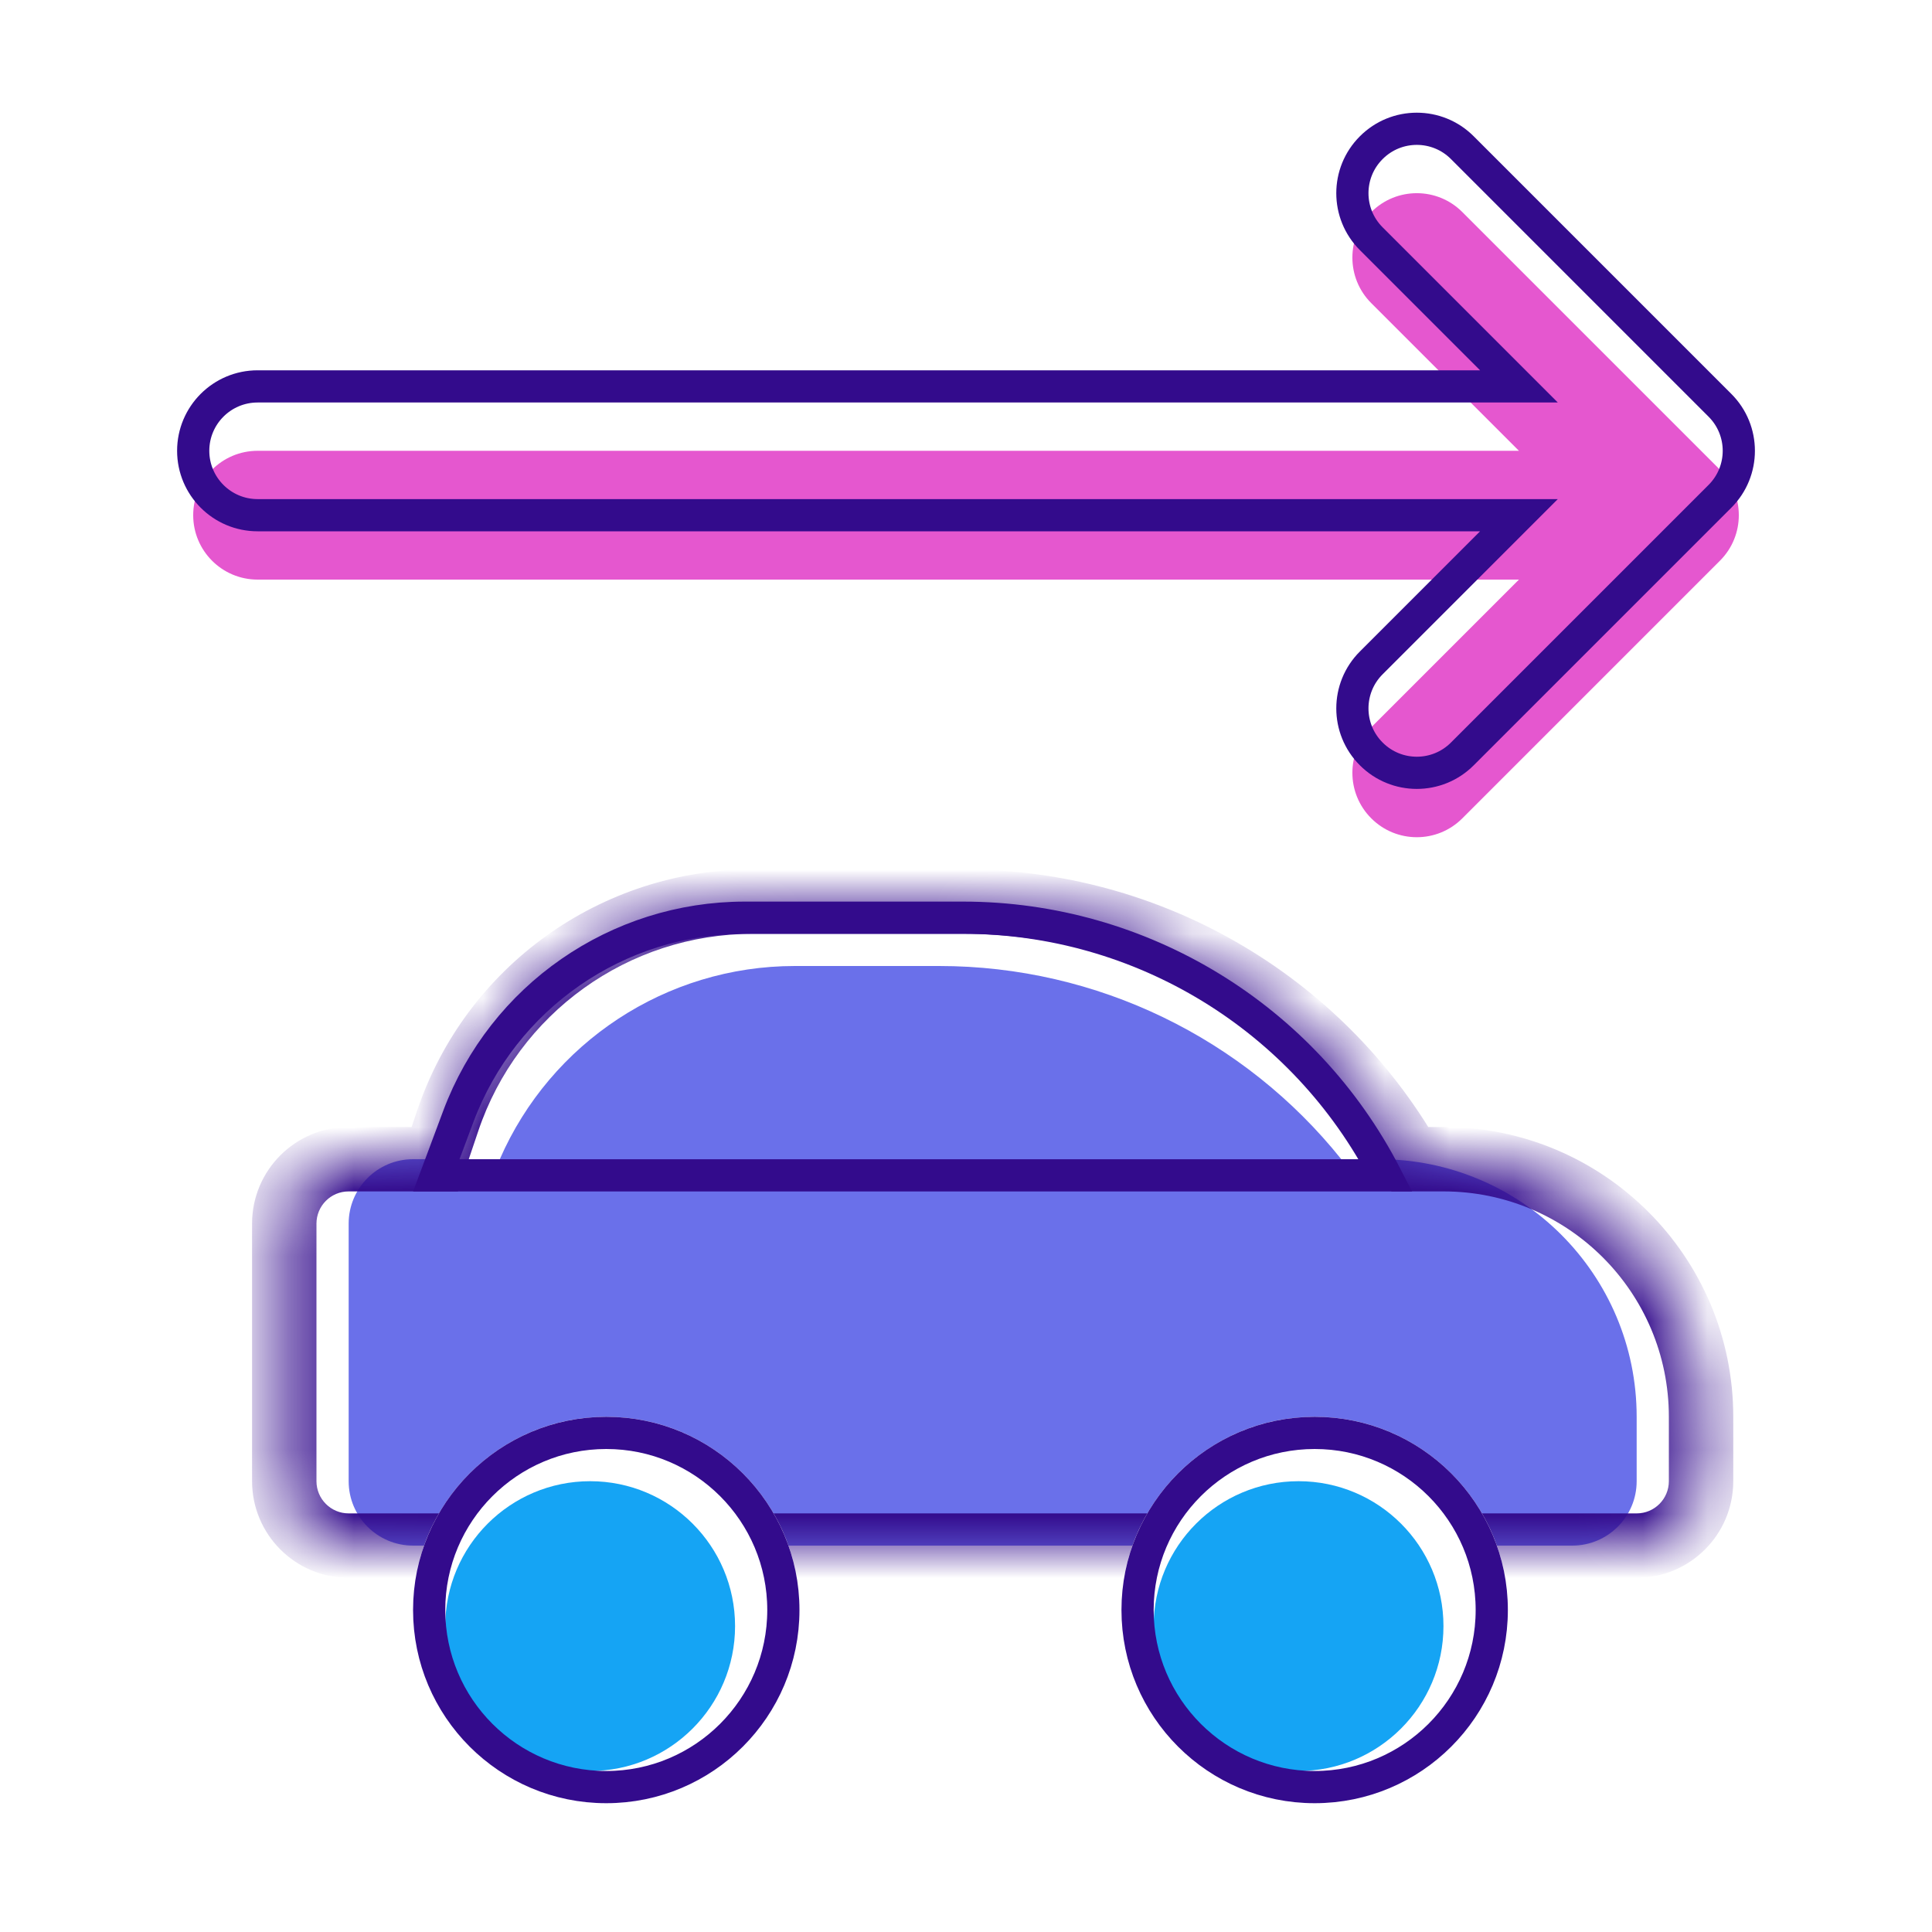
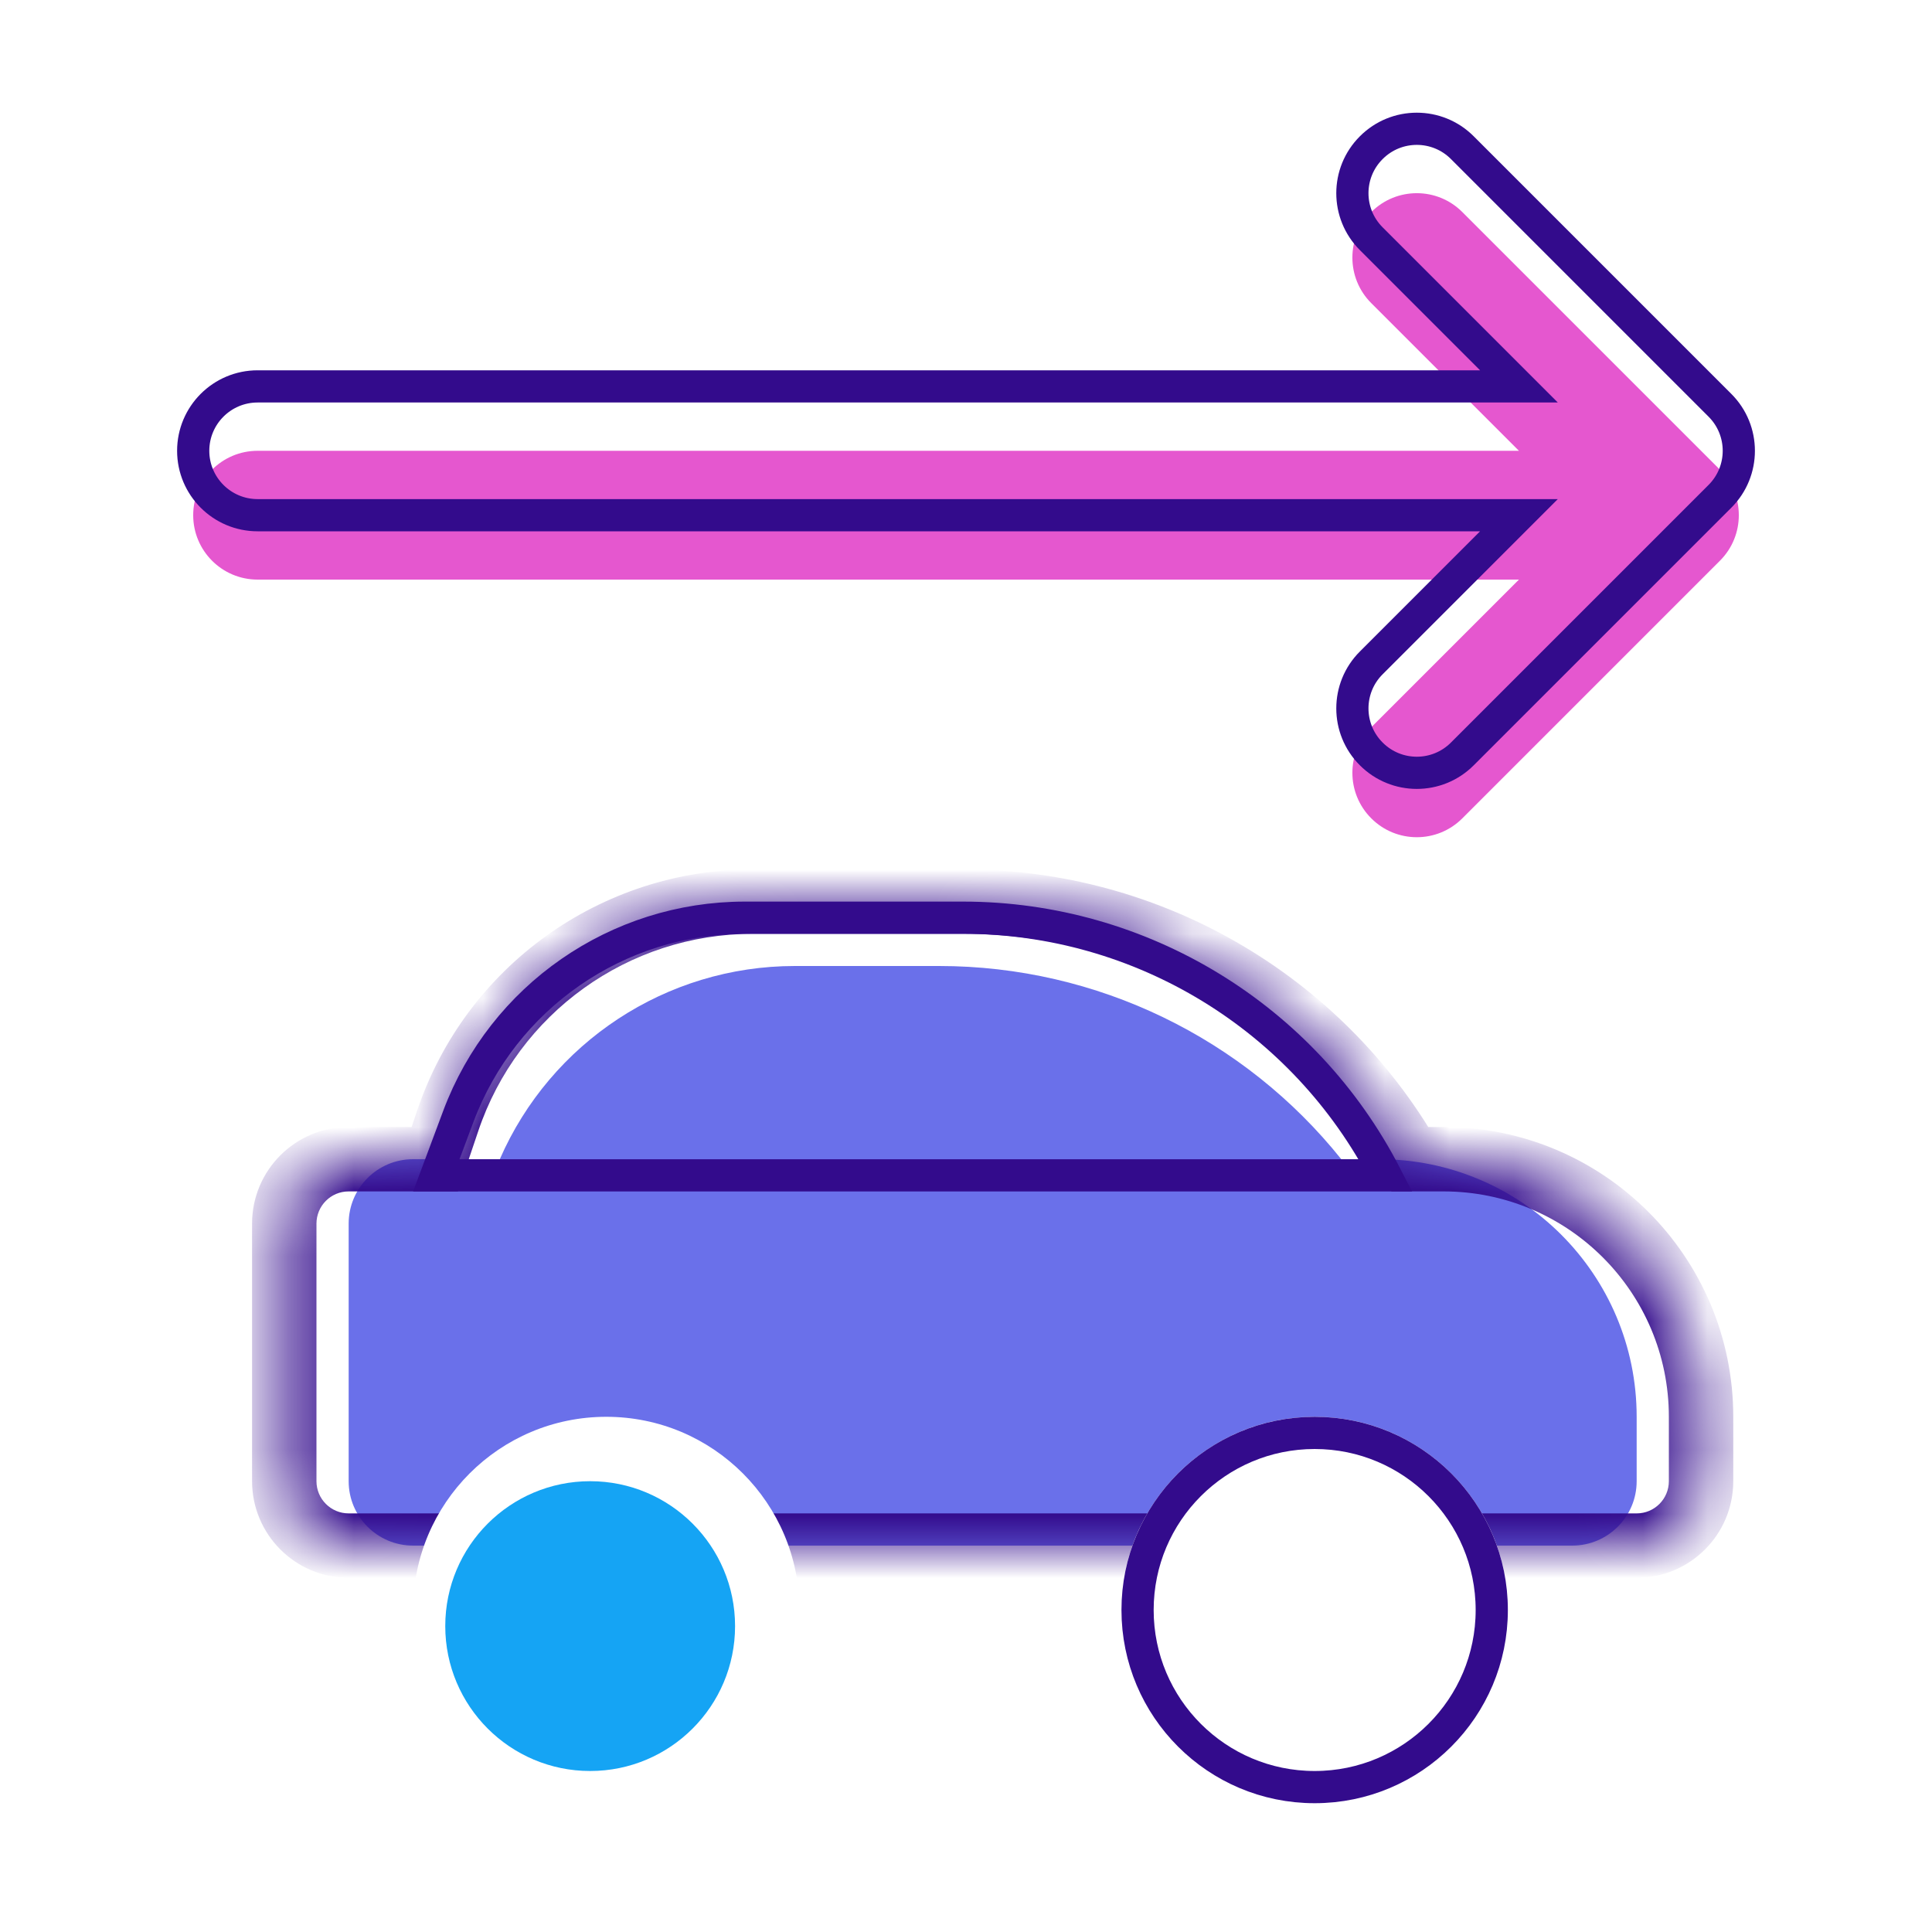
<svg xmlns="http://www.w3.org/2000/svg" width="30" height="30" viewBox="0 0 30 30" fill="none">
  <rect width="30" height="30" fill="white" />
  <path fill-rule="evenodd" clip-rule="evenodd" d="M3 8C3 8.552 3.448 9 4 9L23.586 9L21.293 11.293C20.902 11.683 20.902 12.317 21.293 12.707C21.683 13.098 22.317 13.098 22.707 12.707L26.707 8.707C27.098 8.317 27.098 7.683 26.707 7.293L22.707 3.293C22.317 2.902 21.683 2.902 21.293 3.293C20.902 3.683 20.902 4.317 21.293 4.707L23.586 7L4 7C3.448 7 3 7.448 3 8Z" fill="#E557CF" />
  <path fill-rule="evenodd" clip-rule="evenodd" d="M3 7C3 7.552 3.448 8 4 8L23.586 8L21.293 10.293C20.902 10.683 20.902 11.317 21.293 11.707C21.683 12.098 22.317 12.098 22.707 11.707L26.707 7.707C27.098 7.317 27.098 6.683 26.707 6.293L22.707 2.293C22.317 1.902 21.683 1.902 21.293 2.293C20.902 2.683 20.902 3.317 21.293 3.707L23.586 6L4 6C3.448 6 3 6.448 3 7Z" stroke="#330B8C" stroke-width="0.5" stroke-linecap="round" />
  <path fill-rule="evenodd" clip-rule="evenodd" d="M7.761 18H6.414C5.862 18 5.414 18.448 5.414 19V23C5.414 23.552 5.862 24 6.414 24H24.414C24.966 24 25.414 23.552 25.414 23V22C25.414 19.791 23.623 18 21.414 18H20.827C19.327 16.126 17.039 15 14.582 15H13.356H12.343C10.343 15 8.55 16.19 7.761 18Z" fill="#6A70EA" />
  <mask id="path-4-inside-1_343_195" fill="white">
    <path fill-rule="evenodd" clip-rule="evenodd" d="M6.751 18H5.414C4.862 18 4.414 18.448 4.414 19V23C4.414 23.552 4.862 24 5.414 24H25.414C25.966 24 26.414 23.552 26.414 23V22C26.414 19.791 24.623 18 22.414 18H21.895C20.472 15.535 17.835 14 14.967 14H13.151H11.69C9.544 14 7.637 15.37 6.952 17.404L6.751 18Z" />
  </mask>
  <path d="M6.751 18L7.225 18.16L7.11 18.5H6.751V18ZM21.895 18V18.5H21.606L21.462 18.25L21.895 18ZM6.952 17.404L7.426 17.564V17.564L6.952 17.404ZM6.751 18.5H5.414V17.5H6.751V18.5ZM5.414 18.5C5.138 18.5 4.914 18.724 4.914 19H3.914C3.914 18.172 4.586 17.5 5.414 17.5V18.5ZM4.914 19V23H3.914V19H4.914ZM4.914 23C4.914 23.276 5.138 23.5 5.414 23.5V24.5C4.586 24.5 3.914 23.828 3.914 23H4.914ZM5.414 23.5H25.414V24.5H5.414V23.5ZM25.414 23.5C25.69 23.5 25.914 23.276 25.914 23H26.914C26.914 23.828 26.242 24.5 25.414 24.5V23.5ZM25.914 23V22H26.914V23H25.914ZM25.914 22C25.914 20.067 24.347 18.5 22.414 18.5V17.5C24.899 17.5 26.914 19.515 26.914 22H25.914ZM22.414 18.5H21.895V17.5H22.414V18.5ZM21.462 18.25C20.128 15.939 17.656 14.5 14.967 14.5V13.5C18.015 13.5 20.816 15.131 22.328 17.75L21.462 18.25ZM14.967 14.5H13.151V13.5H14.967V14.5ZM13.151 14.5H11.69V13.5H13.151V14.5ZM11.69 14.5C9.758 14.5 8.042 15.733 7.426 17.564L6.478 17.244C7.232 15.007 9.329 13.5 11.69 13.5V14.5ZM7.426 17.564L7.225 18.16L6.277 17.84L6.478 17.244L7.426 17.564Z" fill="#330B8C" mask="url(#path-4-inside-1_343_195)" />
  <path d="M13.151 18.251H21.516C20.255 15.804 17.726 14.25 14.952 14.25H13.151H11.566C9.585 14.25 7.811 15.48 7.117 17.335L6.775 18.251H13.151Z" stroke="#330B8C" stroke-width="0.5" />
  <circle r="3" transform="matrix(-1 0 0 1 20.414 25)" fill="white" />
  <circle r="3" transform="matrix(-1 0 0 1 9.414 25)" fill="white" />
-   <circle r="2.25" transform="matrix(-1 0 0 1 20.164 25.25)" fill="#15A4F4" />
  <circle r="2.25" transform="matrix(-1 0 0 1 9.164 25.25)" fill="#15A4F4" />
  <circle r="2.75" transform="matrix(-1 0 0 1 20.414 25)" stroke="#330B8C" stroke-width="0.5" />
-   <circle r="2.75" transform="matrix(-1 0 0 1 9.414 25)" stroke="#330B8C" stroke-width="0.5" />
</svg>